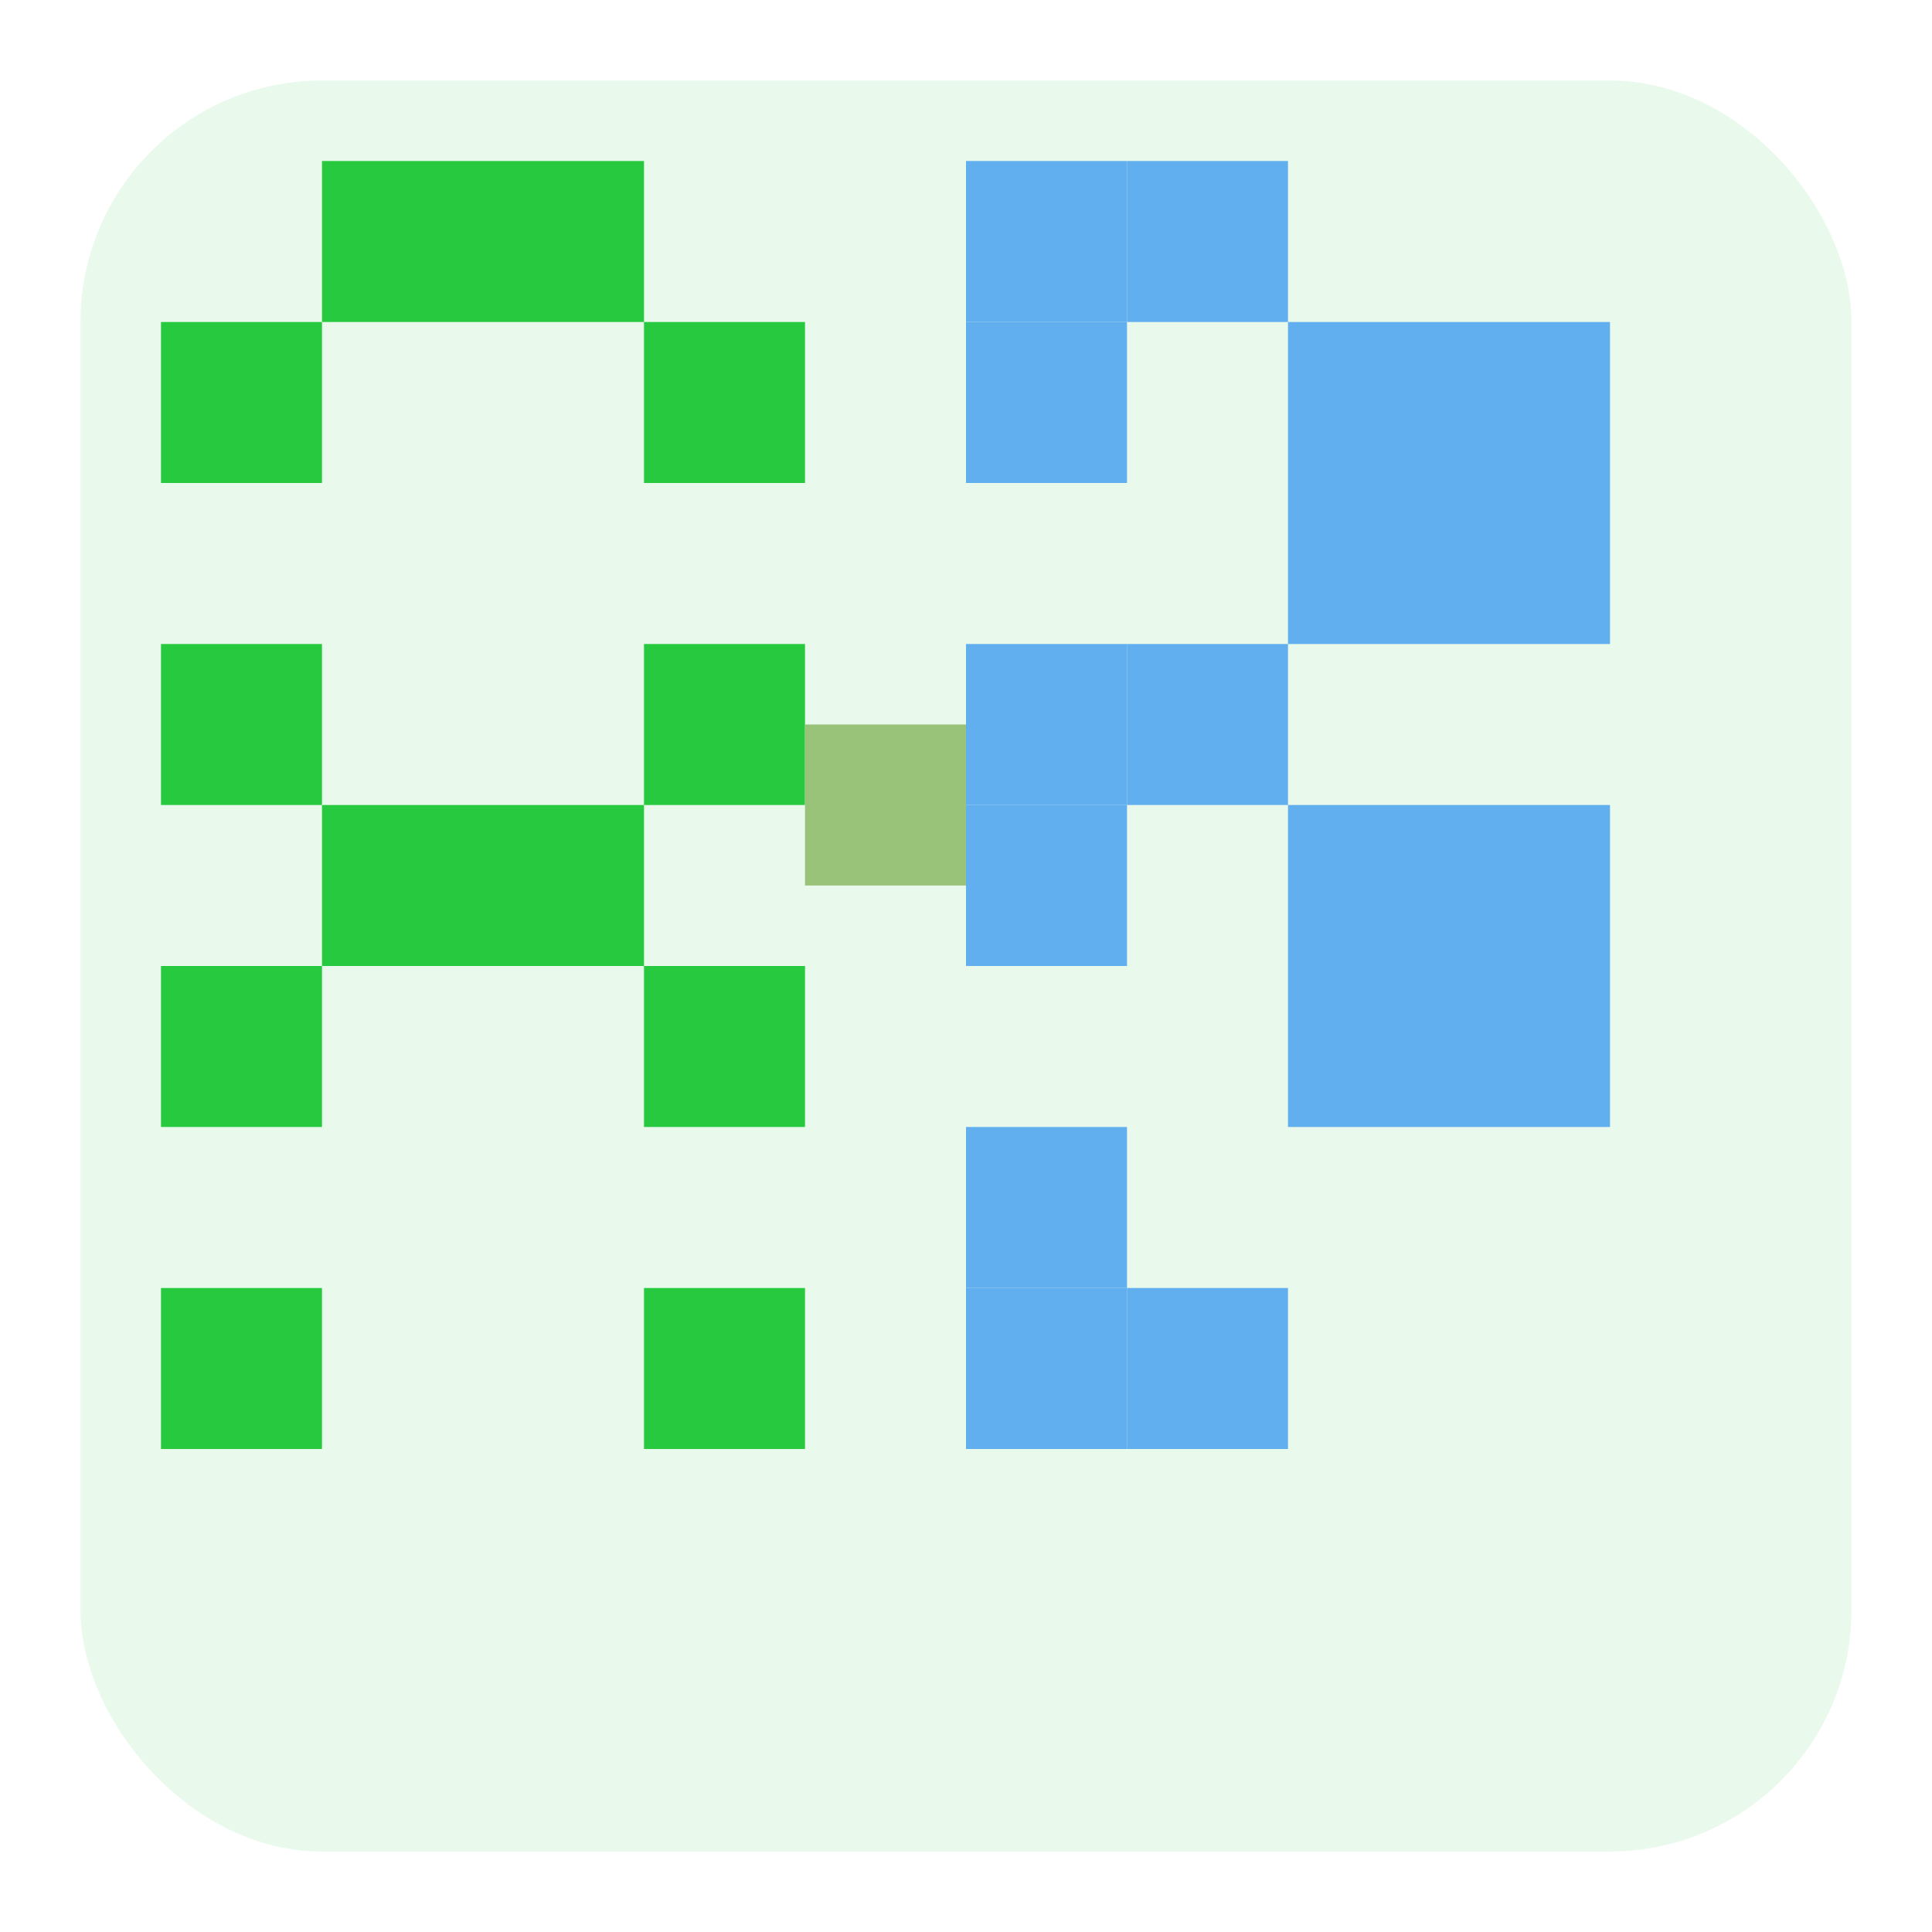
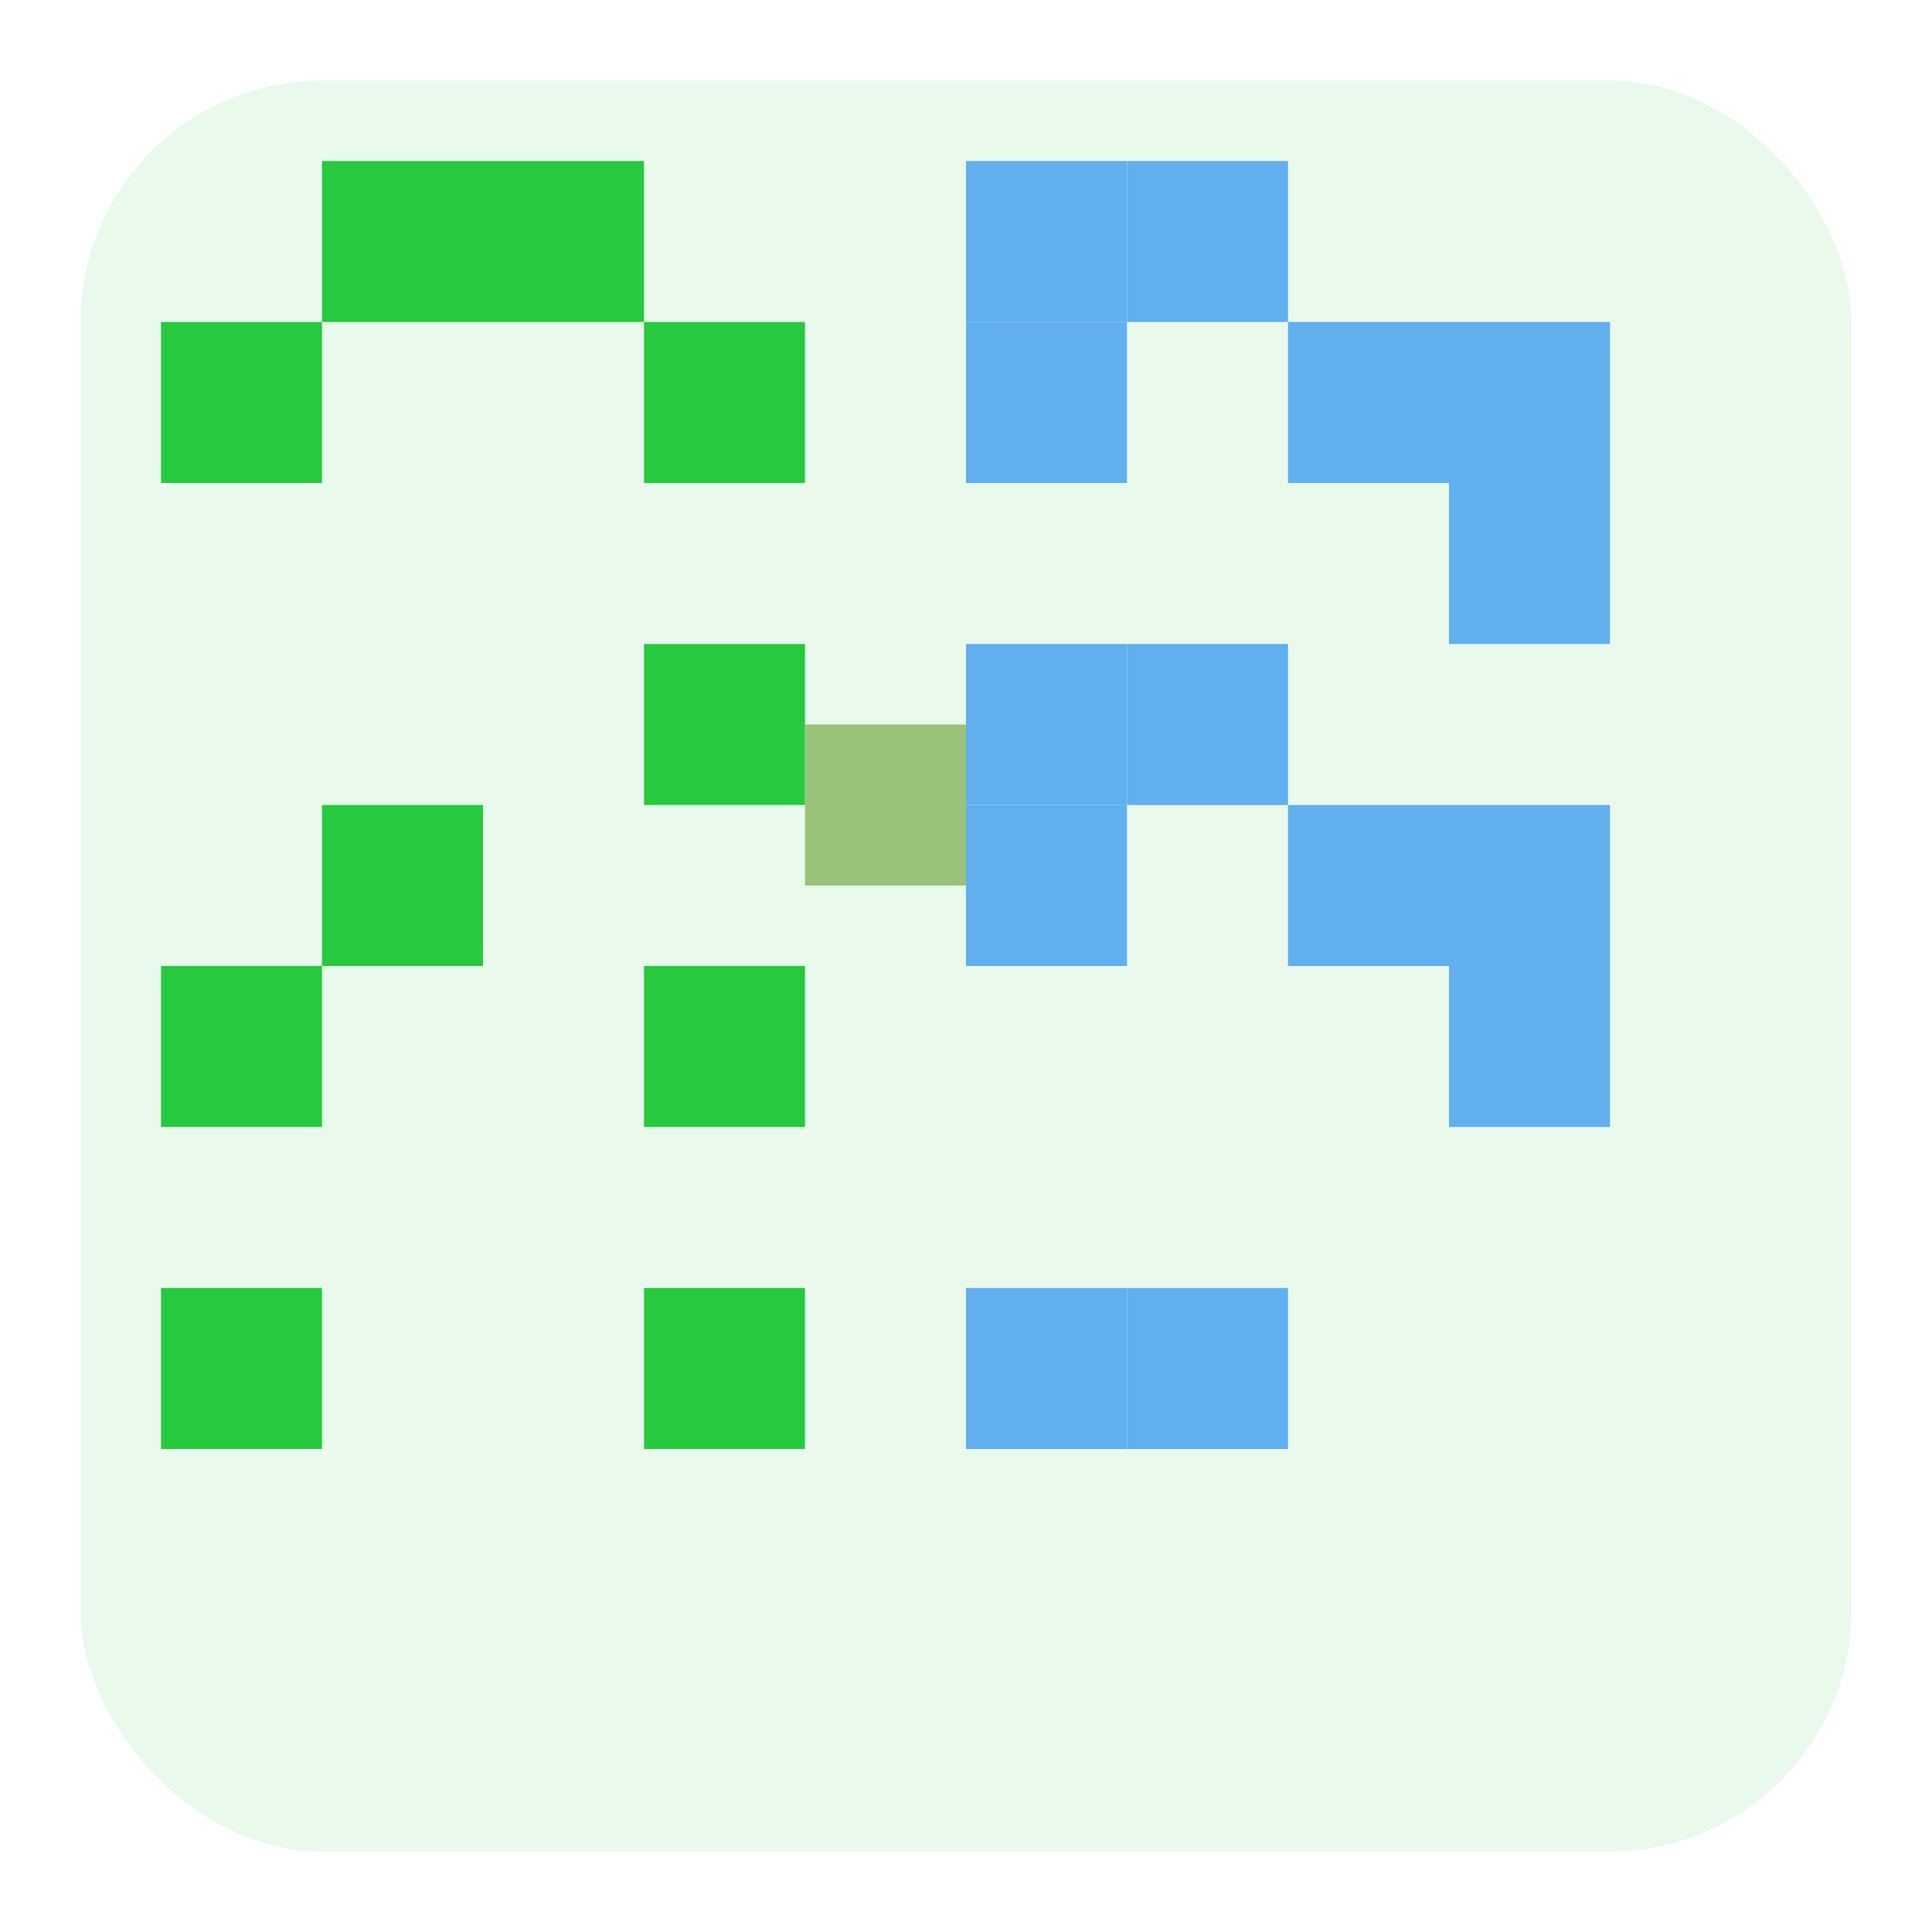
<svg xmlns="http://www.w3.org/2000/svg" width="24" height="24" viewBox="0 0 24 24">
  <rect x="1" y="1" width="22" height="22" rx="3" fill="#27c93f" opacity="0.1" />
  <rect x="2" y="4" width="2" height="2" fill="#27c93f" />
-   <rect x="2" y="8" width="2" height="2" fill="#27c93f" />
  <rect x="2" y="12" width="2" height="2" fill="#27c93f" />
  <rect x="2" y="16" width="2" height="2" fill="#27c93f" />
  <rect x="4" y="2" width="2" height="2" fill="#27c93f" />
  <rect x="4" y="10" width="2" height="2" fill="#27c93f" />
  <rect x="6" y="2" width="2" height="2" fill="#27c93f" />
-   <rect x="6" y="10" width="2" height="2" fill="#27c93f" />
  <rect x="8" y="4" width="2" height="2" fill="#27c93f" />
  <rect x="8" y="8" width="2" height="2" fill="#27c93f" />
  <rect x="8" y="12" width="2" height="2" fill="#27c93f" />
  <rect x="8" y="16" width="2" height="2" fill="#27c93f" />
  <rect x="12" y="2" width="2" height="2" fill="#61afef" />
  <rect x="12" y="4" width="2" height="2" fill="#61afef" />
  <rect x="12" y="8" width="2" height="2" fill="#61afef" />
  <rect x="12" y="10" width="2" height="2" fill="#61afef" />
-   <rect x="12" y="14" width="2" height="2" fill="#61afef" />
  <rect x="12" y="16" width="2" height="2" fill="#61afef" />
  <rect x="14" y="2" width="2" height="2" fill="#61afef" />
  <rect x="14" y="8" width="2" height="2" fill="#61afef" />
  <rect x="14" y="16" width="2" height="2" fill="#61afef" />
  <rect x="16" y="4" width="2" height="2" fill="#61afef" />
-   <rect x="16" y="6" width="2" height="2" fill="#61afef" />
  <rect x="16" y="10" width="2" height="2" fill="#61afef" />
-   <rect x="16" y="12" width="2" height="2" fill="#61afef" />
  <rect x="18" y="4" width="2" height="2" fill="#61afef" />
  <rect x="18" y="6" width="2" height="2" fill="#61afef" />
  <rect x="18" y="10" width="2" height="2" fill="#61afef" />
  <rect x="18" y="12" width="2" height="2" fill="#61afef" />
  <rect x="10" y="9" width="2" height="2" fill="#98c379" />
</svg>